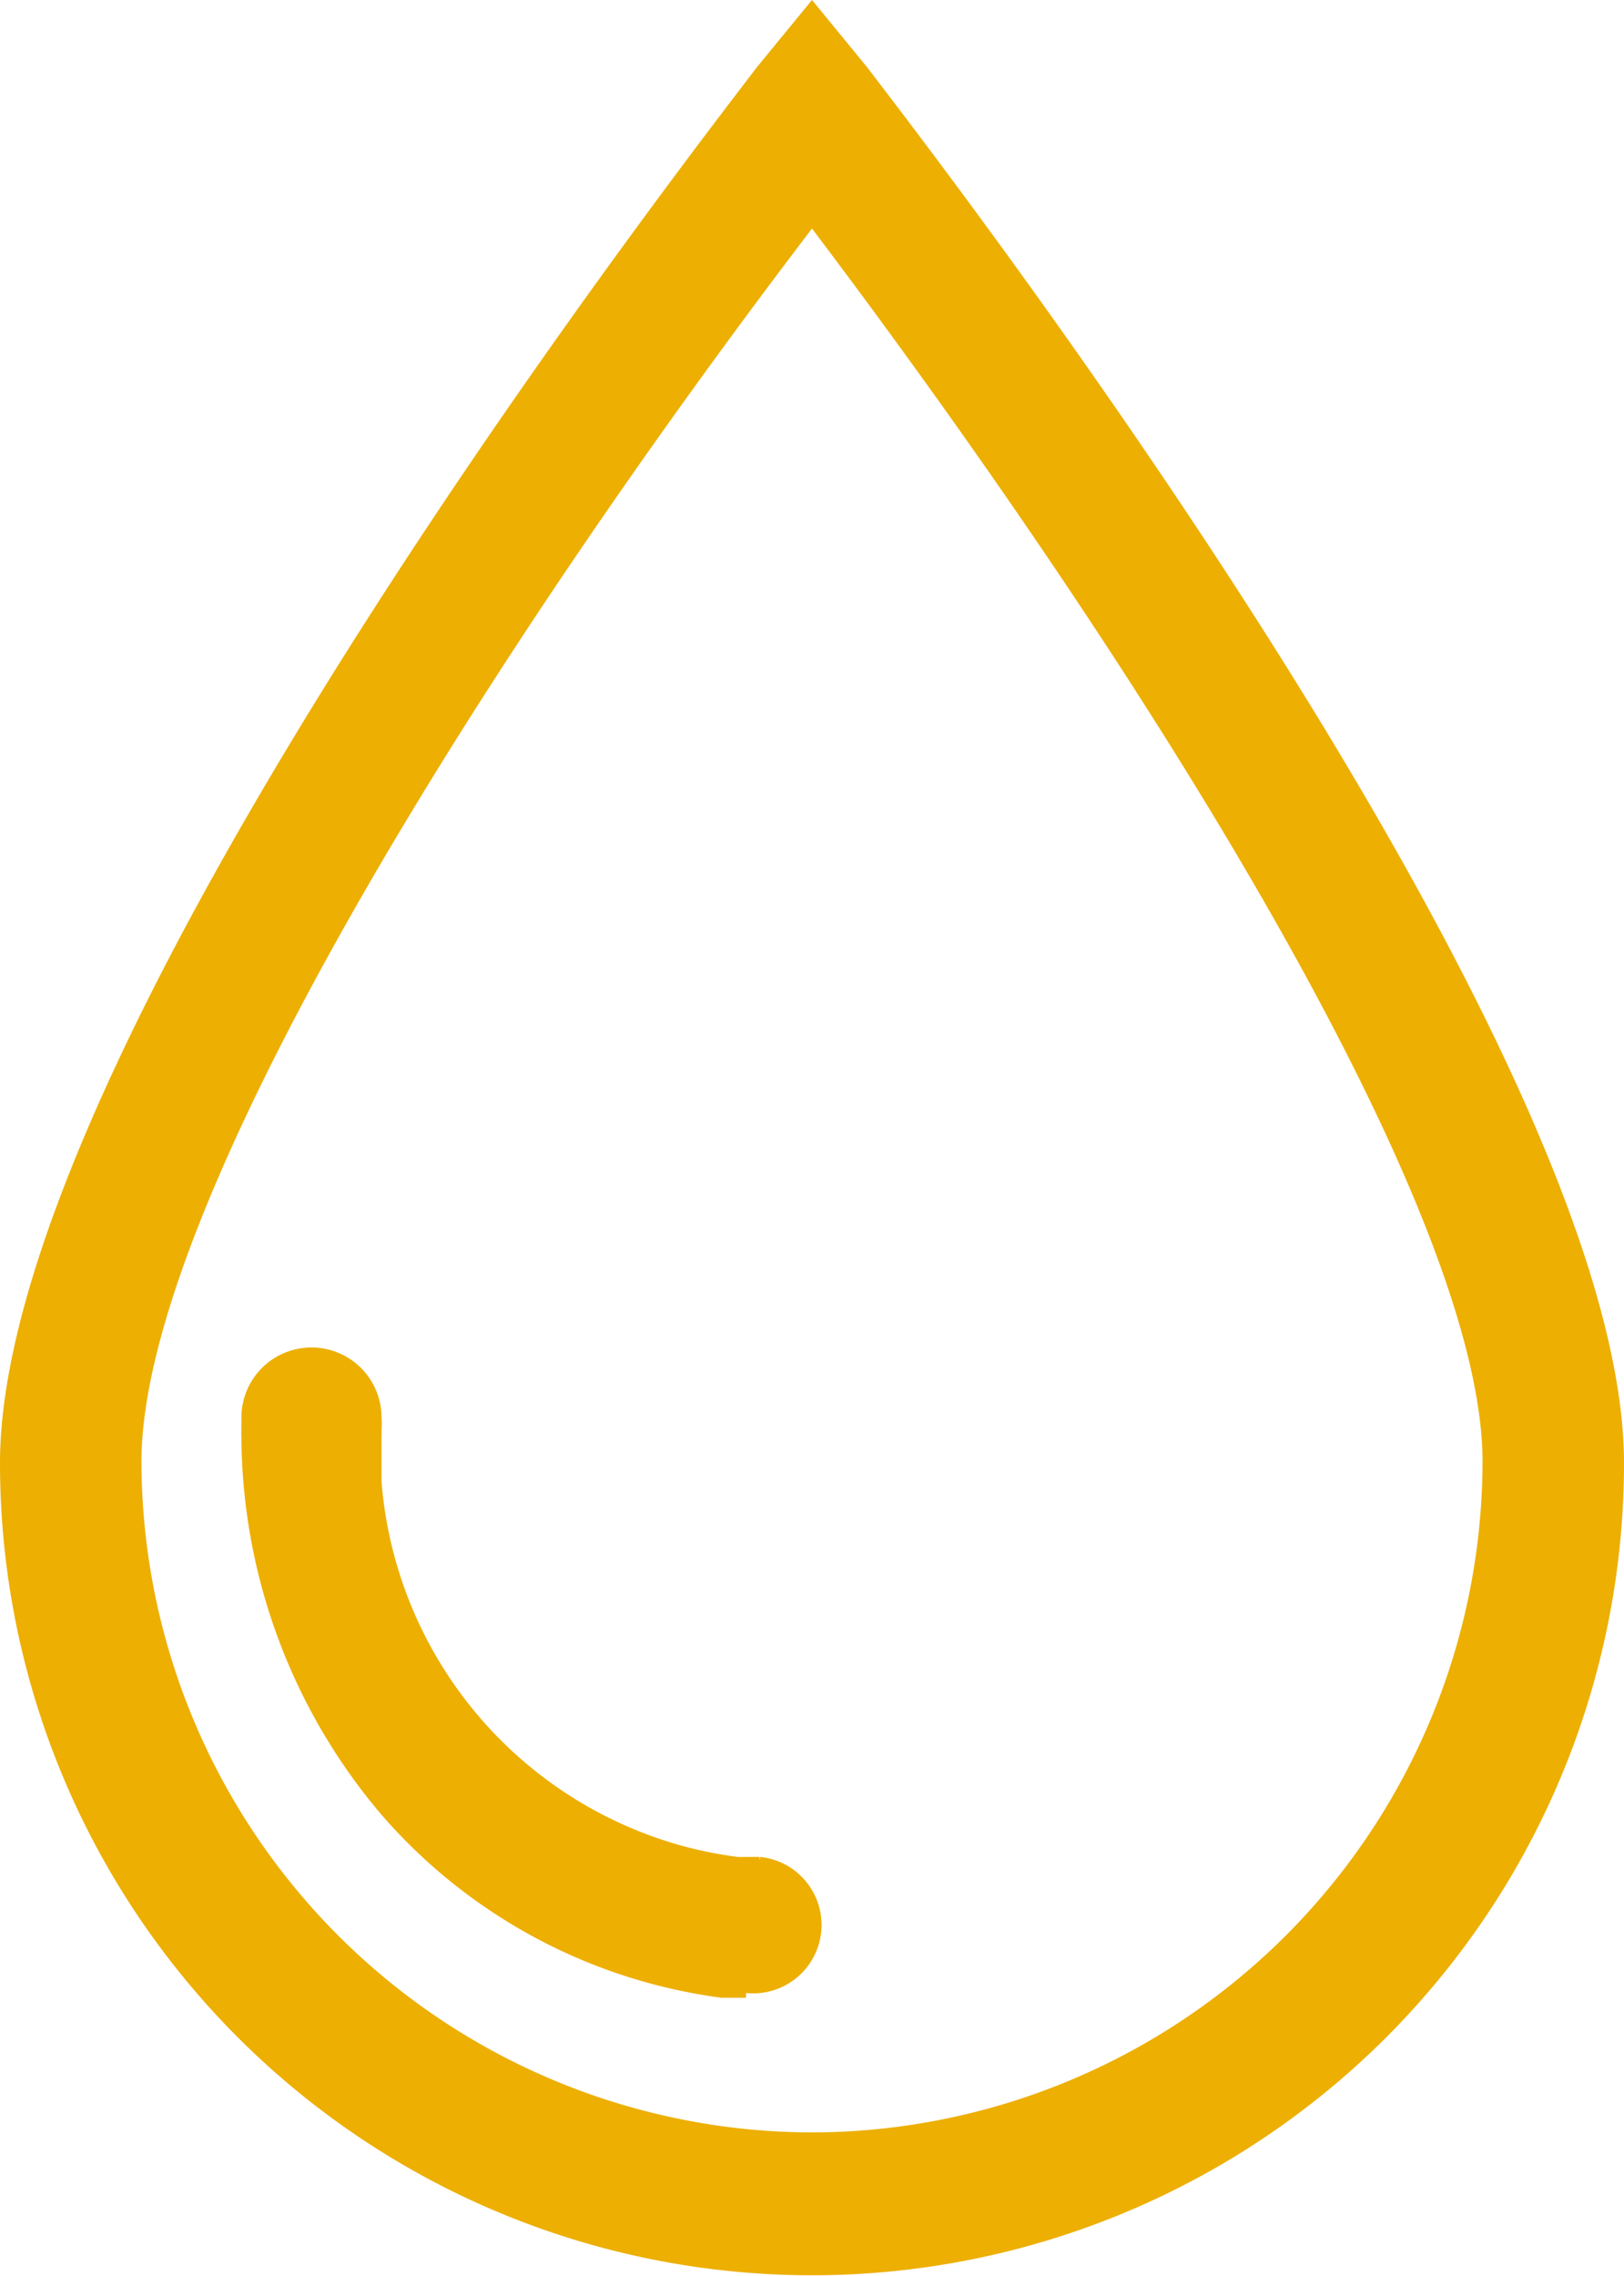
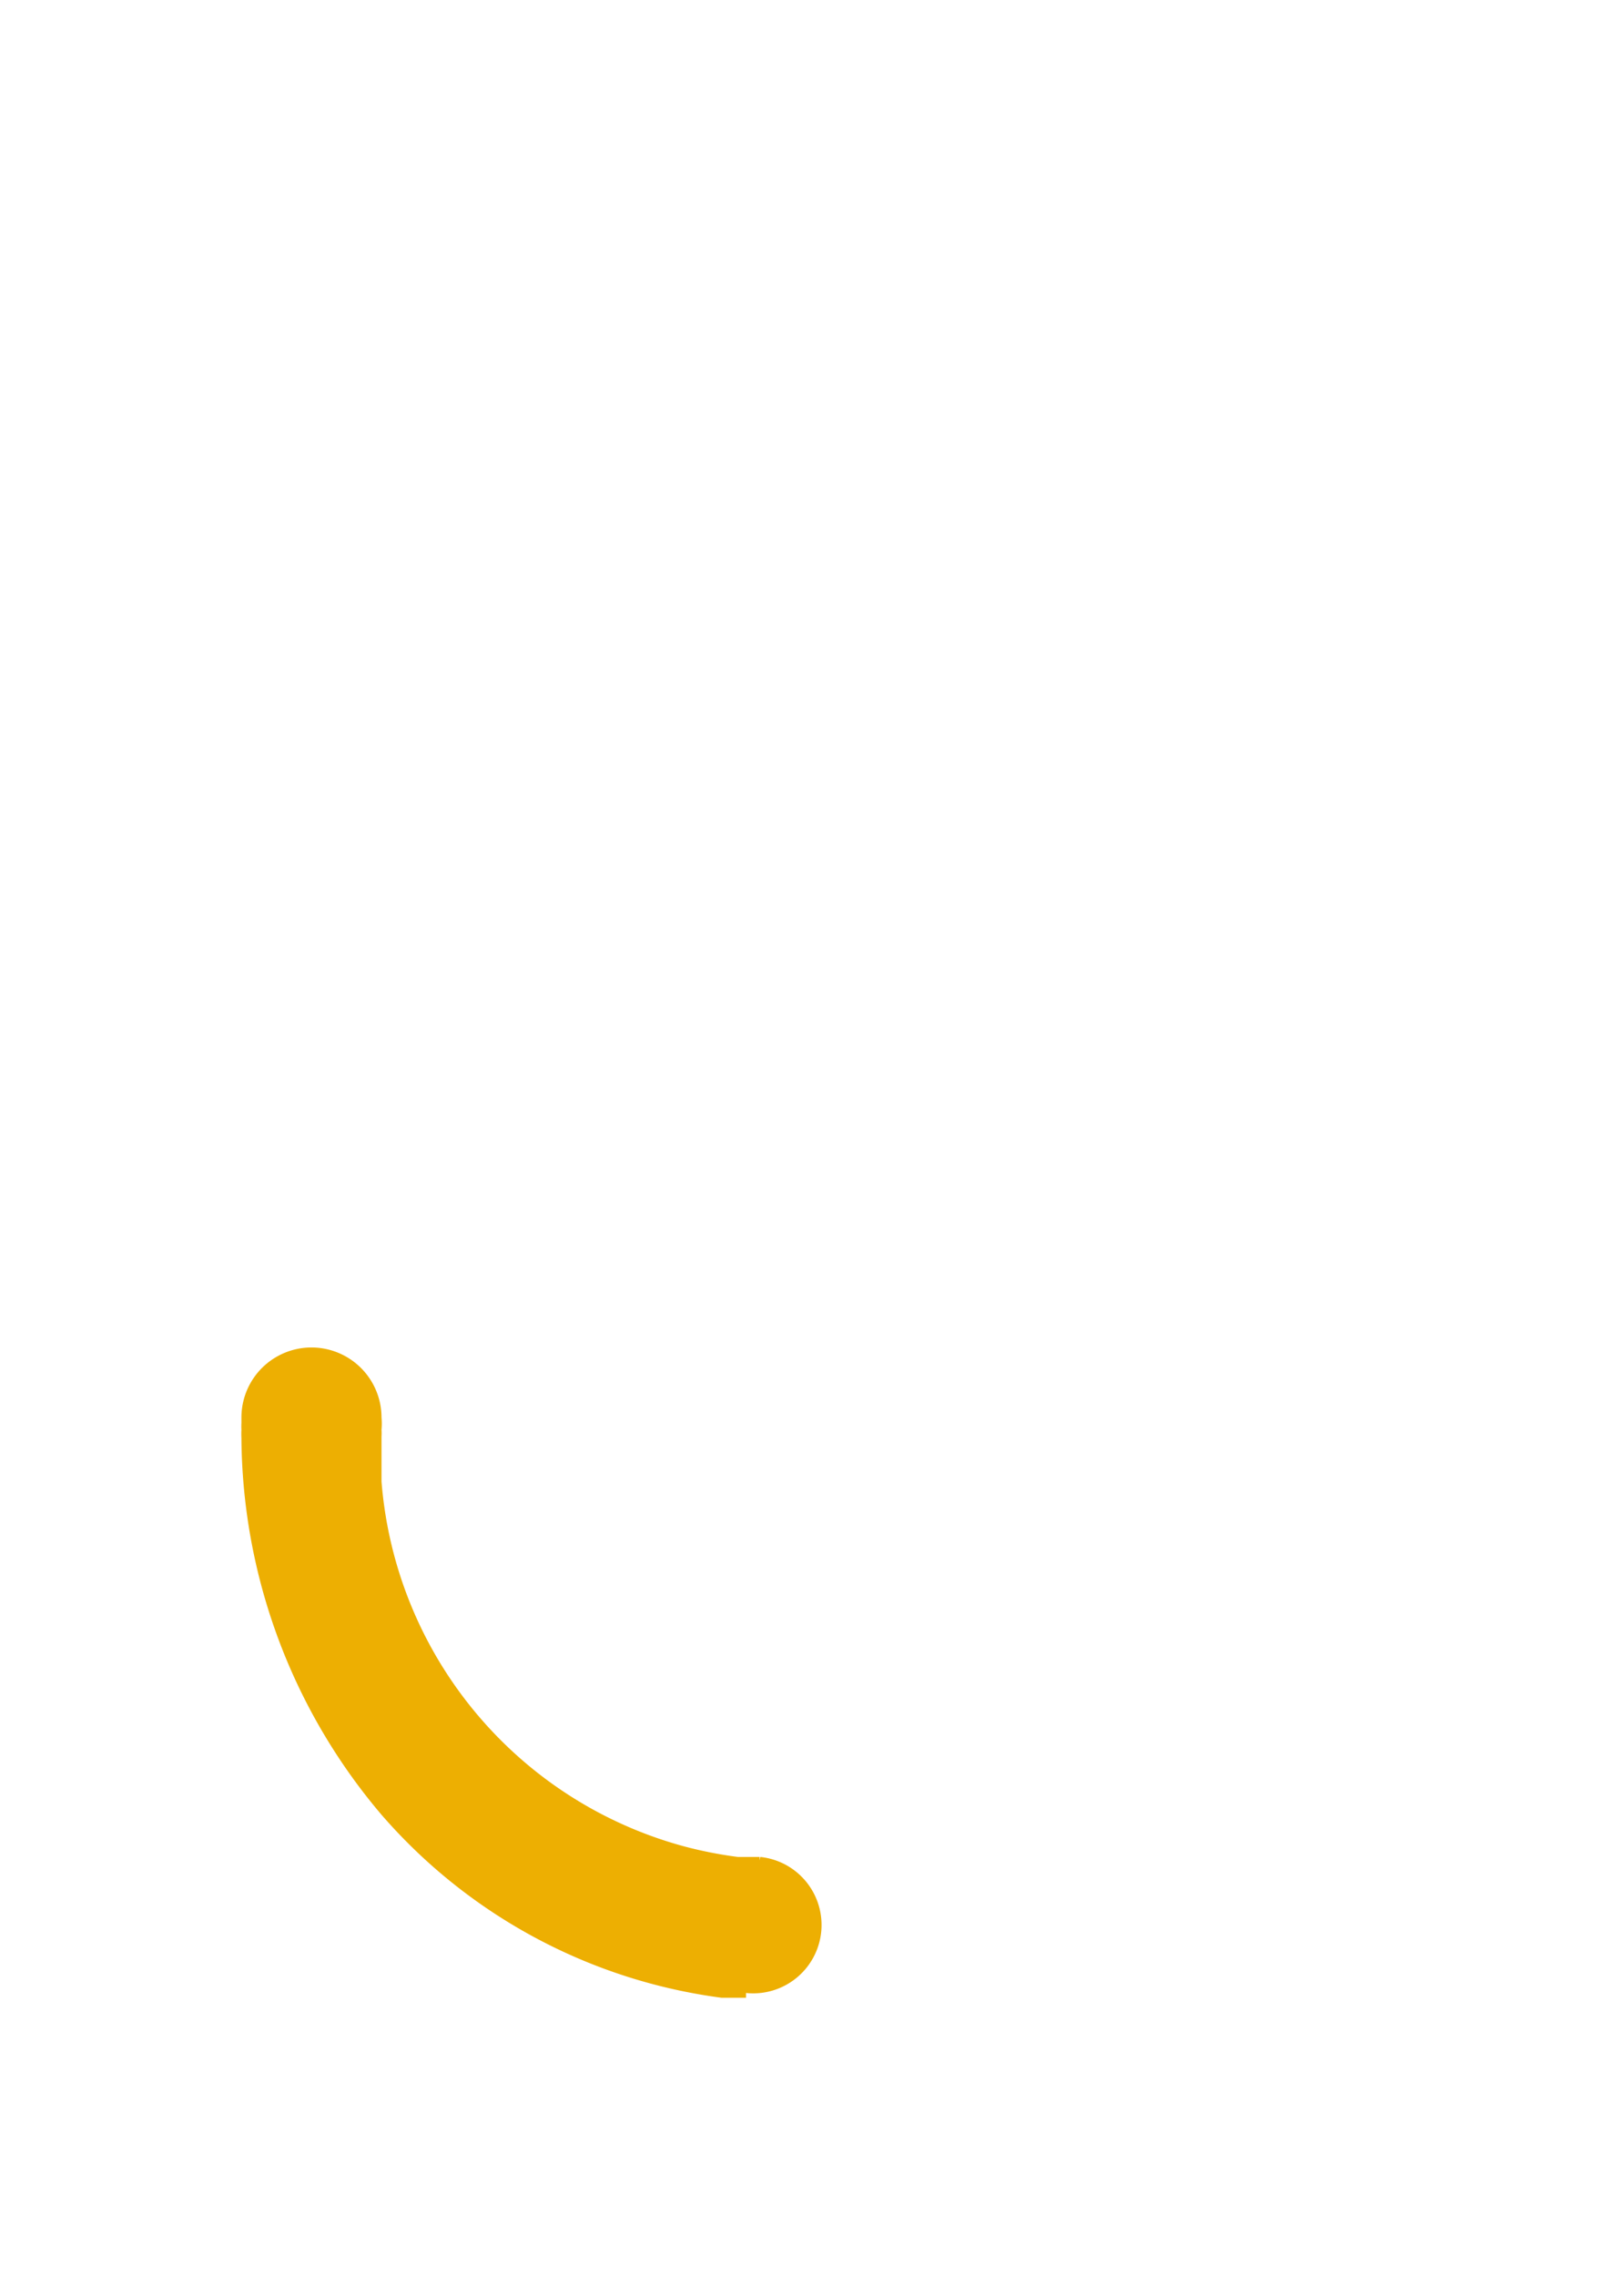
<svg xmlns="http://www.w3.org/2000/svg" viewBox="0 0 23.88 33.46">
  <defs>
    <style>.cls-1{fill:#edaf02;}</style>
  </defs>
  <title>Asset 3</title>
  <g id="Layer_2" data-name="Layer 2">
    <g id="Layer_1-2" data-name="Layer 1">
-       <path class="cls-1" d="M12.76,1l-.82-1-.82,1C10.67,1.61,0,15.2,0,21.51a11.94,11.94,0,1,0,23.88,0C23.88,15.22,13.21,1.61,12.76,1m-.82,30.35a9.88,9.88,0,0,1-9.86-9.86c0-3.75,5-11.76,9.86-18.13,4.82,6.38,9.86,14.38,9.86,18.13a9.88,9.88,0,0,1-9.86,9.86" />
      <path class="cls-1" d="M11.17,27.35V27.3l-.32,0a6.14,6.14,0,0,1-.77-.15,6.05,6.05,0,0,1-4.47-5.37c0-.22,0-.44,0-.66a.86.86,0,0,0,0-.1,1,1,0,0,0,0-.18,1,1,0,0,0-2.06,0v.08a.91.91,0,0,0,0,.1,1.13,1.13,0,0,0,0,.12,8.64,8.64,0,0,0,2.06,5.54,8,8,0,0,0,5,2.69l.36,0V29.3a1,1,0,0,0,.21-2" />
    </g>
  </g>
</svg>